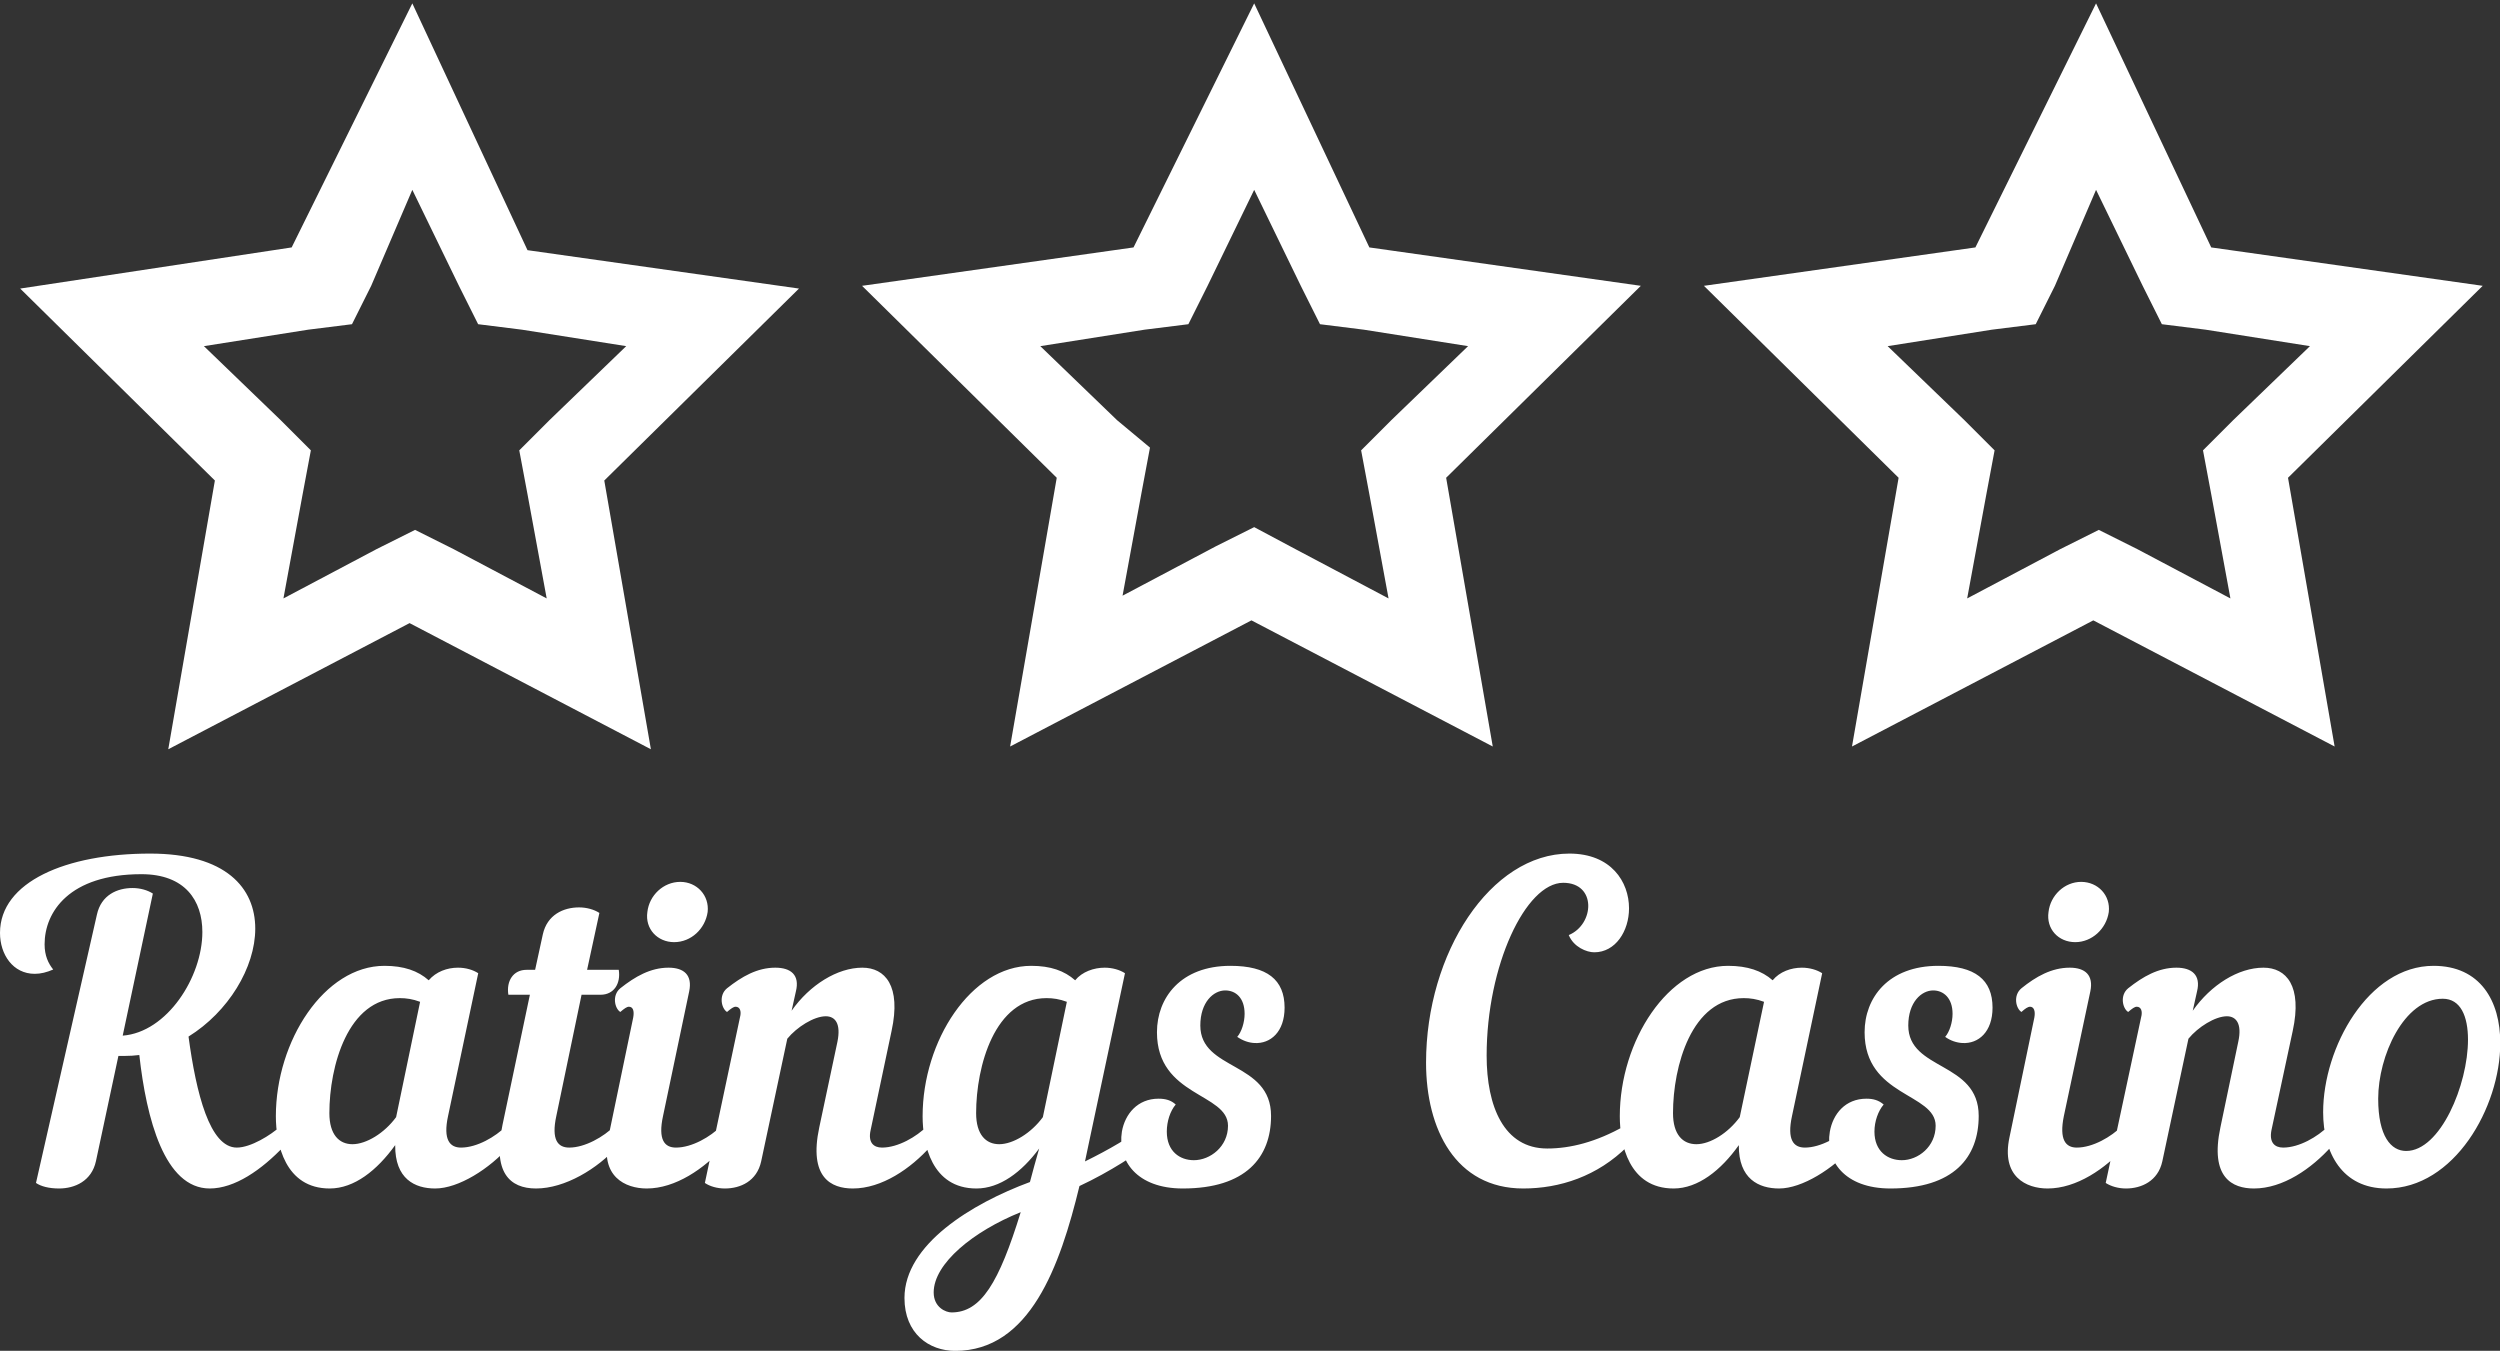
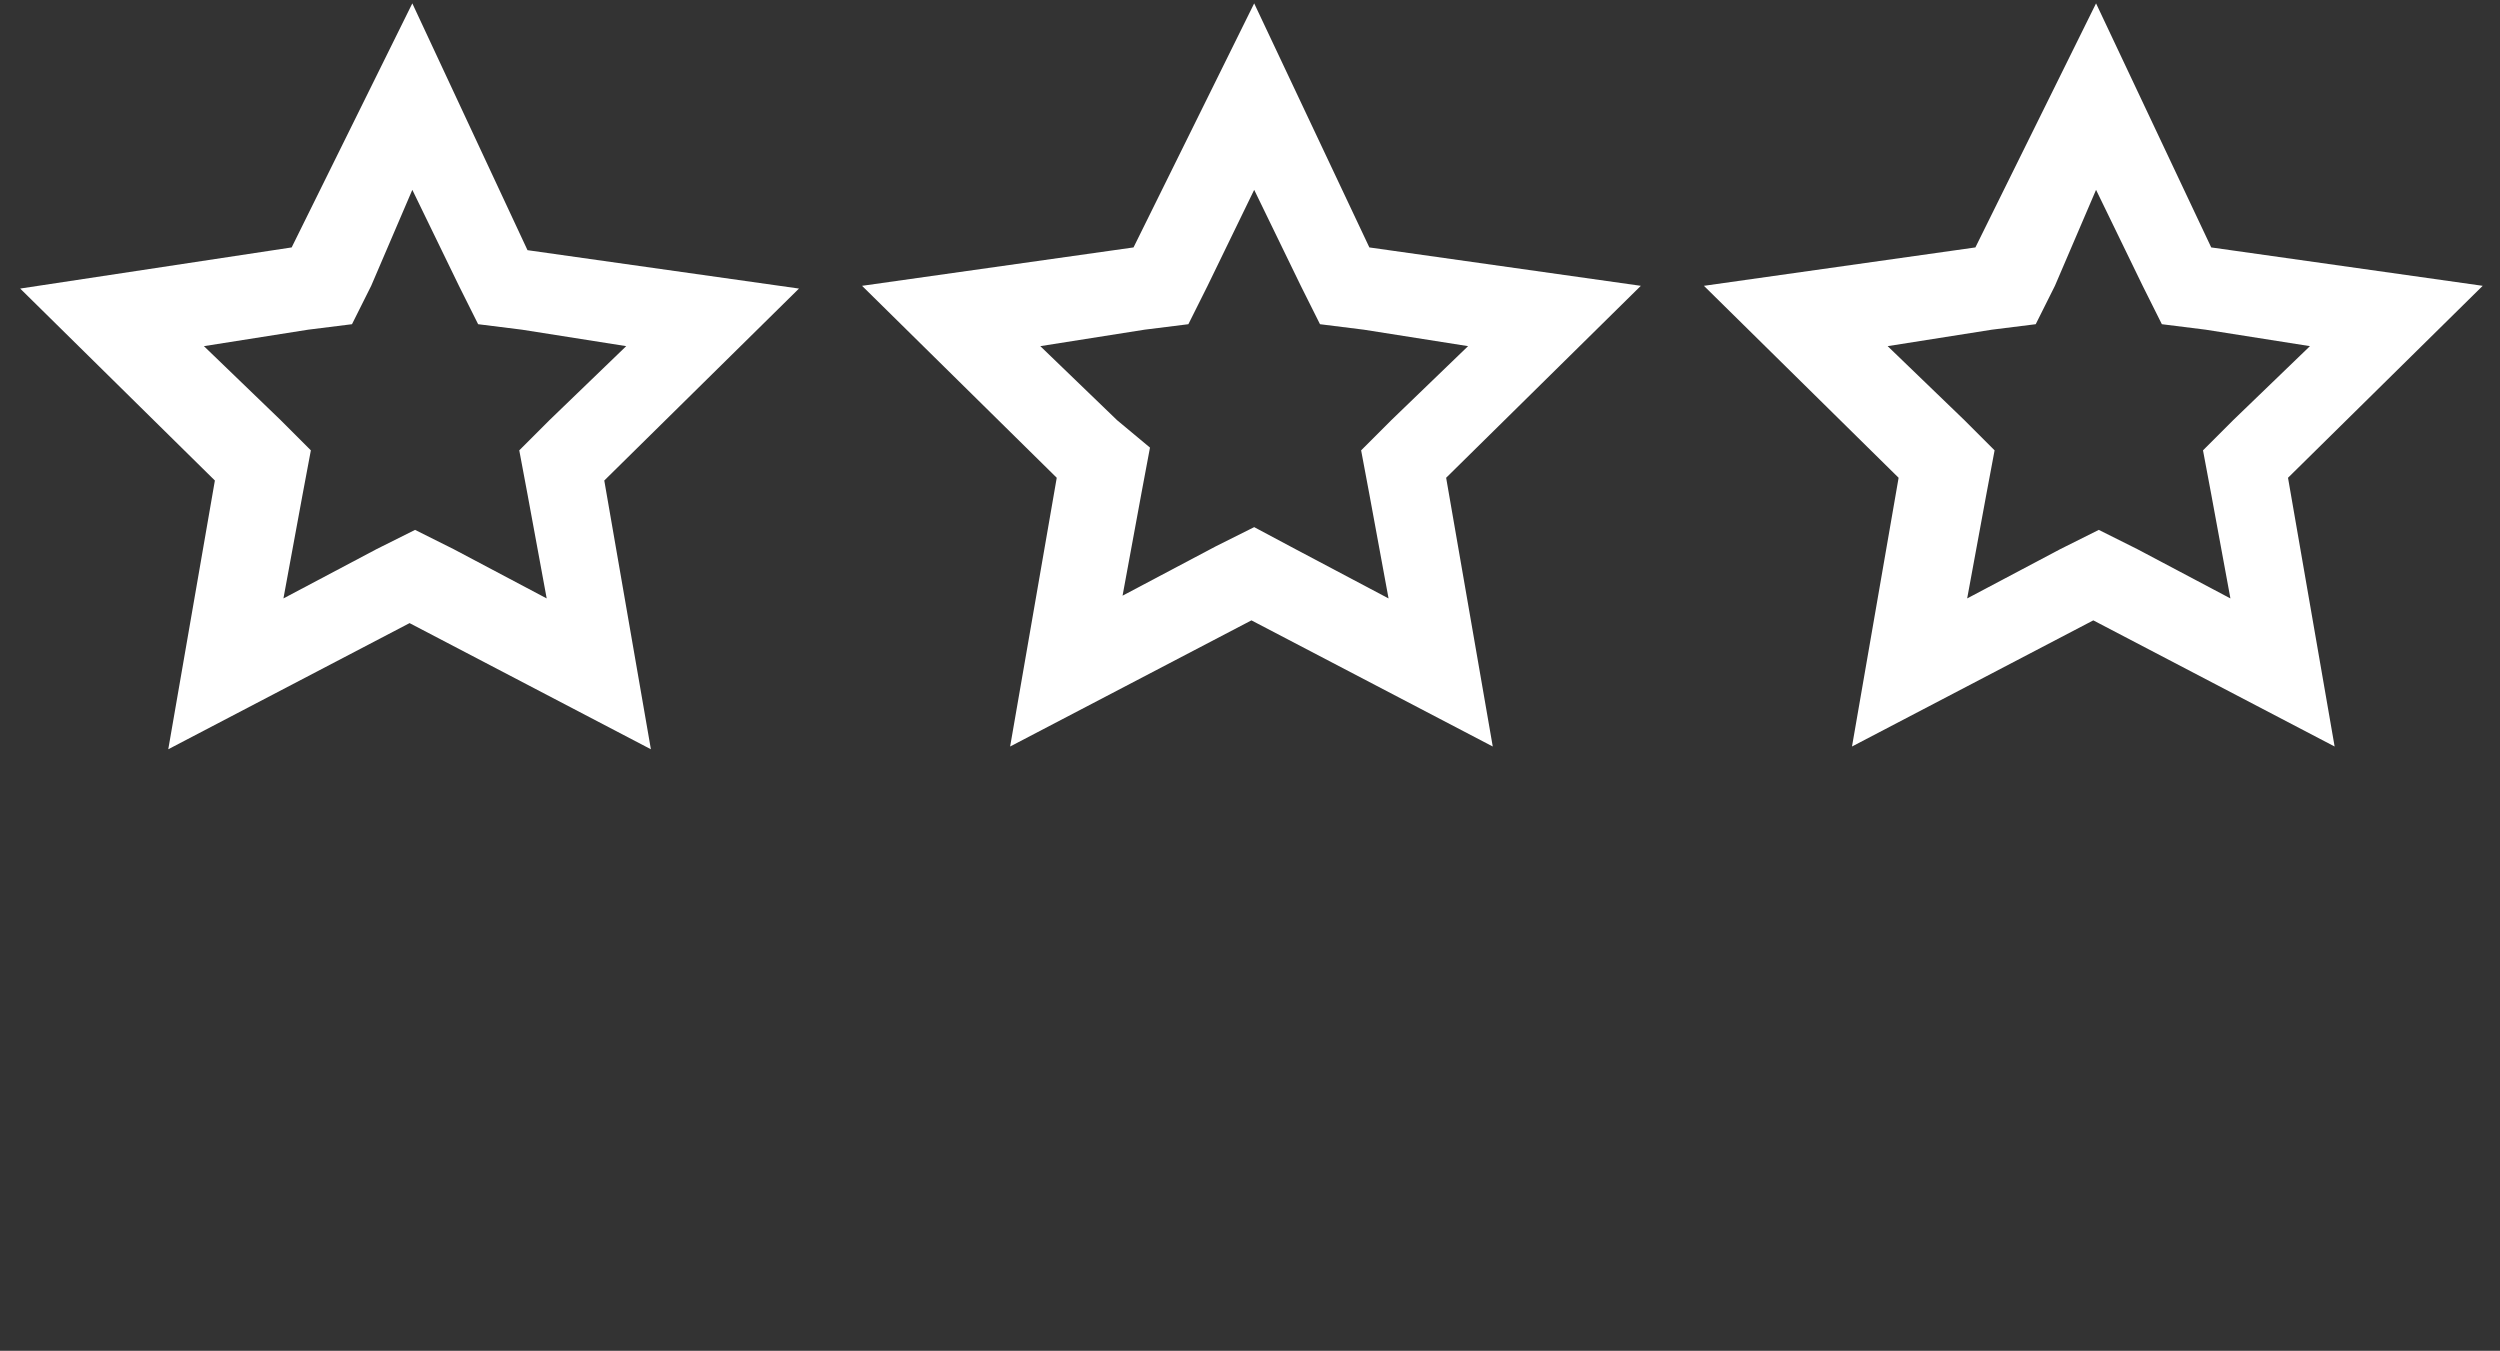
<svg xmlns="http://www.w3.org/2000/svg" data-v-423bf9ae="" viewBox="0 0 301.67 163" class="iconAbove">
  <rect x="0" y="0" width="301.67" height="163" fill="#333333" stroke="none" />
  <defs data-v-423bf9ae="">
    <linearGradient data-v-423bf9ae="" gradientTransform="rotate(25)" id="5e31688d-edb6-429a-bcd8-92d9273e5454" x1="0%" y1="0%" x2="100%" y2="0%">
      <stop data-v-423bf9ae="" offset="0%" style="stop-color: rgb(1, 100, 139); stop-opacity: 1;" />
      <stop data-v-423bf9ae="" offset="100%" style="stop-color: rgb(91, 208, 164); stop-opacity: 1;" />
    </linearGradient>
  </defs>
  <g data-v-423bf9ae="" id="2d883ec8-de3f-44f6-8634-acc480b48839" fill="#ffffff" transform="matrix(3.711,0,0,3.711,-1.67,104.039)">
-     <path d="M7.27 10.61C8.08 10.61 8.95 10.01 9.69 9.23C9.77 9.13 9.81 9.02 9.81 8.92C9.81 8.78 9.73 8.65 9.58 8.58C9.25 8.88 8.60 9.28 8.15 9.28C7.27 9.28 6.83 7.52 6.58 5.67C7.87 4.87 8.75 3.43 8.75 2.16C8.75 0.84 7.80-0.28 5.33-0.28C2.60-0.28 0.45 0.64 0.45 2.30C0.45 3.00 0.87 3.63 1.58 3.63C1.78 3.63 1.97 3.58 2.18 3.49C2.02 3.29 1.90 3.04 1.90 2.67C1.90 1.62 2.70 0.39 5.05 0.39C6.47 0.39 7.03 1.25 7.03 2.27C7.03 3.74 5.88 5.53 4.44 5.64L5.42 1.02C5.25 0.91 5.01 0.84 4.76 0.84C4.27 0.84 3.74 1.06 3.60 1.71L1.62 10.43C1.78 10.54 2.04 10.61 2.37 10.61C2.88 10.61 3.43 10.37 3.57 9.72L4.30 6.30L4.49 6.30C4.66 6.30 4.83 6.29 4.98 6.27C5.21 8.34 5.80 10.61 7.27 10.61ZM12.95 3.37C11.00 3.37 9.42 5.81 9.42 8.26C9.42 9.16 9.72 10.61 11.17 10.61C11.97 10.61 12.71 10.02 13.30 9.20C13.29 10.30 13.94 10.61 14.60 10.61C15.36 10.61 16.37 9.97 17.02 9.23C17.11 9.13 17.15 9.02 17.15 8.92C17.15 8.78 17.07 8.65 16.91 8.58C16.56 8.93 15.96 9.28 15.44 9.28C15.08 9.28 14.85 9.03 15.02 8.25L16.00 3.61C15.83 3.50 15.60 3.43 15.34 3.43C14.99 3.43 14.63 3.56 14.39 3.84C14.04 3.53 13.58 3.37 12.95 3.37ZM13.33 8.29C12.95 8.81 12.36 9.17 11.91 9.17C11.48 9.17 11.16 8.86 11.16 8.16C11.16 6.64 11.76 4.42 13.45 4.42C13.66 4.42 13.87 4.45 14.11 4.54ZM19.98 4.31C20.41 4.31 20.64 3.95 20.57 3.50L19.54 3.50L19.94 1.65C19.77 1.54 19.53 1.47 19.28 1.47C18.77 1.47 18.24 1.71 18.10 2.35L17.85 3.50L17.57 3.50C17.14 3.50 16.91 3.86 16.98 4.31L17.68 4.31L16.79 8.54C16.46 10.08 17.02 10.61 17.88 10.61C18.82 10.61 19.88 9.97 20.54 9.23C20.62 9.13 20.66 9.02 20.66 8.92C20.66 8.78 20.58 8.65 20.43 8.58C20.08 8.93 19.47 9.28 18.96 9.28C18.59 9.28 18.37 9.03 18.54 8.25L19.36 4.31ZM21.50 1.62C21.42 2.17 21.83 2.60 22.37 2.60C22.92 2.60 23.38 2.17 23.46 1.62C23.52 1.08 23.11 0.64 22.57 0.64C22.02 0.64 21.56 1.08 21.50 1.62ZM20.23 8.95C19.96 10.22 20.78 10.61 21.48 10.61C22.41 10.61 23.35 9.97 24.01 9.23C24.09 9.13 24.14 9.02 24.14 8.92C24.14 8.78 24.05 8.65 23.90 8.58C23.55 8.93 22.95 9.28 22.43 9.28C22.06 9.28 21.84 9.03 22.01 8.25L22.86 4.20C22.97 3.67 22.69 3.43 22.19 3.43C21.60 3.43 21.10 3.72 20.62 4.10C20.34 4.33 20.44 4.76 20.62 4.87C20.75 4.76 20.83 4.70 20.90 4.70C21.03 4.70 21.08 4.83 21.04 5.05ZM24.09 4.87C24.22 4.76 24.30 4.70 24.37 4.70C24.50 4.70 24.57 4.83 24.51 5.05L23.37 10.43C23.53 10.54 23.77 10.61 24.02 10.61C24.53 10.61 25.06 10.37 25.20 9.73L26.05 5.74C26.36 5.36 26.92 5.01 27.30 5.01C27.61 5.01 27.80 5.25 27.68 5.84L27.09 8.62C26.74 10.26 27.48 10.61 28.18 10.61C29.12 10.61 30.06 9.97 30.72 9.23C30.80 9.13 30.84 9.02 30.84 8.92C30.84 8.78 30.76 8.65 30.60 8.58C30.25 8.93 29.65 9.28 29.13 9.28C28.85 9.28 28.67 9.11 28.76 8.71L29.44 5.49C29.76 4.02 29.23 3.43 28.49 3.43C27.68 3.43 26.78 3.99 26.19 4.83L26.33 4.20C26.46 3.67 26.17 3.43 25.66 3.43C25.07 3.43 24.57 3.72 24.09 4.10C23.81 4.33 23.91 4.76 24.09 4.87ZM37.74 9.21C37.98 9.00 37.94 8.69 37.73 8.51C37.24 8.93 36.50 9.35 35.73 9.73C35.77 9.55 35.81 9.35 35.85 9.16L37.03 3.61C36.86 3.50 36.62 3.43 36.37 3.43C36.02 3.43 35.64 3.56 35.41 3.84C35.06 3.53 34.61 3.37 33.98 3.37C32.03 3.37 30.45 5.81 30.45 8.26C30.45 9.16 30.74 10.61 32.20 10.61C32.96 10.61 33.67 10.08 34.24 9.31C34.13 9.70 34.03 10.05 33.94 10.40C32.05 11.10 29.86 12.43 29.86 14.17C29.86 15.33 30.66 15.89 31.51 15.89C33.94 15.89 34.92 13.13 35.55 10.53C36.54 10.07 37.49 9.44 37.74 9.21ZM34.36 8.29C33.98 8.81 33.39 9.17 32.94 9.17C32.51 9.17 32.19 8.86 32.19 8.16C32.19 6.64 32.79 4.42 34.48 4.42C34.69 4.42 34.90 4.45 35.14 4.54ZM31.39 14.64C31.21 14.64 30.81 14.48 30.81 13.99C30.81 13.05 32.10 12.00 33.64 11.38C32.93 13.68 32.35 14.64 31.39 14.64ZM38.91 10.61C40.96 10.61 41.78 9.60 41.78 8.25C41.78 6.47 39.48 6.79 39.48 5.31C39.48 4.55 39.91 4.17 40.29 4.17C40.63 4.17 40.92 4.41 40.92 4.93C40.92 5.21 40.82 5.52 40.68 5.68C40.87 5.81 41.06 5.87 41.24 5.88C41.76 5.91 42.22 5.52 42.22 4.73C42.22 3.82 41.65 3.37 40.46 3.37C38.84 3.37 38.07 4.41 38.07 5.53C38.07 7.63 40.38 7.50 40.38 8.57C40.38 9.25 39.80 9.69 39.27 9.69C38.82 9.69 38.39 9.41 38.39 8.76C38.39 8.43 38.50 8.09 38.68 7.88C38.53 7.74 38.35 7.69 38.12 7.69C37.44 7.69 37.03 8.19 36.93 8.76C36.78 9.70 37.41 10.61 38.91 10.61ZM51.48-0.28C48.92-0.28 46.82 2.95 46.82 6.52C46.82 8.68 47.78 10.61 49.98 10.61C51.16 10.61 52.39 10.22 53.38 9.23C53.48 9.13 53.51 9.02 53.51 8.92C53.51 8.78 53.42 8.65 53.27 8.58C52.35 9.10 51.51 9.31 50.76 9.31C49.35 9.31 48.79 7.94 48.79 6.29C48.79 3.36 50.06 0.67 51.28 0.67C52.37 0.67 52.30 2.02 51.46 2.37C51.62 2.76 52.04 2.93 52.29 2.93C52.98 2.93 53.42 2.24 53.42 1.50C53.42 0.64 52.84-0.28 51.48-0.28ZM56.64 3.37C54.70 3.37 53.12 5.81 53.12 8.26C53.12 9.16 53.41 10.61 54.87 10.61C55.66 10.61 56.41 10.02 56.99 9.20C56.98 10.30 57.64 10.61 58.30 10.61C59.05 10.61 60.06 9.97 60.72 9.23C60.80 9.13 60.84 9.02 60.84 8.92C60.84 8.78 60.76 8.65 60.61 8.58C60.26 8.93 59.65 9.28 59.14 9.28C58.77 9.28 58.55 9.03 58.72 8.25L59.70 3.61C59.53 3.50 59.29 3.43 59.04 3.43C58.69 3.43 58.32 3.56 58.09 3.84C57.74 3.53 57.27 3.37 56.64 3.37ZM57.02 8.29C56.64 8.81 56.06 9.17 55.61 9.17C55.17 9.17 54.85 8.86 54.85 8.16C54.85 6.64 55.45 4.42 57.15 4.42C57.36 4.42 57.57 4.45 57.81 4.54ZM61.92 10.61C63.98 10.61 64.79 9.60 64.79 8.25C64.79 6.47 62.50 6.79 62.50 5.31C62.50 4.55 62.93 4.17 63.31 4.17C63.64 4.17 63.94 4.41 63.94 4.93C63.94 5.21 63.84 5.52 63.70 5.68C63.88 5.81 64.08 5.87 64.26 5.88C64.78 5.91 65.24 5.52 65.24 4.73C65.24 3.82 64.67 3.37 63.48 3.37C61.85 3.37 61.08 4.41 61.08 5.53C61.08 7.63 63.39 7.50 63.39 8.57C63.39 9.25 62.82 9.69 62.29 9.69C61.84 9.69 61.40 9.41 61.40 8.76C61.40 8.43 61.52 8.09 61.70 7.88C61.54 7.74 61.36 7.69 61.14 7.69C60.45 7.69 60.05 8.19 59.95 8.76C59.79 9.70 60.42 10.61 61.92 10.61ZM67.06 1.62C66.98 2.17 67.38 2.60 67.93 2.60C68.47 2.60 68.94 2.17 69.02 1.62C69.08 1.08 68.67 0.64 68.12 0.64C67.58 0.64 67.12 1.08 67.06 1.62ZM65.79 8.95C65.52 10.22 66.33 10.61 67.03 10.61C67.97 10.61 68.91 9.97 69.57 9.23C69.65 9.13 69.69 9.02 69.69 8.92C69.69 8.78 69.61 8.65 69.45 8.58C69.10 8.93 68.50 9.28 67.98 9.28C67.62 9.28 67.40 9.03 67.56 8.25L68.42 4.20C68.53 3.67 68.25 3.43 67.75 3.43C67.16 3.43 66.65 3.72 66.18 4.10C65.90 4.33 66.00 4.76 66.18 4.87C66.30 4.76 66.39 4.70 66.46 4.70C66.58 4.70 66.64 4.83 66.60 5.05ZM69.65 4.87C69.78 4.76 69.86 4.70 69.93 4.70C70.06 4.70 70.13 4.83 70.07 5.05L68.92 10.43C69.09 10.54 69.33 10.61 69.58 10.61C70.08 10.61 70.62 10.37 70.76 9.73L71.61 5.74C71.92 5.36 72.48 5.01 72.86 5.01C73.16 5.01 73.36 5.25 73.23 5.84L72.65 8.62C72.30 10.26 73.04 10.61 73.74 10.61C74.68 10.61 75.61 9.97 76.27 9.23C76.36 9.13 76.40 9.02 76.40 8.92C76.40 8.78 76.31 8.65 76.16 8.58C75.81 8.93 75.21 9.28 74.69 9.28C74.41 9.28 74.23 9.11 74.31 8.71L75.00 5.49C75.32 4.02 74.79 3.43 74.05 3.43C73.23 3.43 72.34 3.99 71.75 4.83L71.89 4.20C72.02 3.67 71.72 3.43 71.22 3.43C70.63 3.43 70.13 3.72 69.65 4.10C69.37 4.33 69.47 4.76 69.65 4.87ZM79.58 3.37C77.46 3.37 75.99 6.02 75.99 8.13C75.99 9.45 76.61 10.61 78.05 10.61C80.25 10.61 81.75 7.97 81.75 5.88C81.75 4.51 81.10 3.37 79.58 3.37ZM79.88 4.44C80.46 4.44 80.70 5.01 80.70 5.77C80.70 7.24 79.80 9.39 78.69 9.39C78.20 9.39 77.78 8.92 77.78 7.69C77.78 6.31 78.61 4.44 79.88 4.44Z" />
-   </g>
+     </g>
  <g data-v-423bf9ae="" id="6c803ed4-a756-48f0-a3c2-1a2bf61b7ac3" transform="matrix(3.309,0,0,3.309,-14.11,-120.041)" stroke="none" fill="#ffffff">
    <style />
    <path d="M19.3 43.2l1.7 3.5.7 1.4 1.6.2 3.8.6-2.8 2.7-1.1 1.1.3 1.6.7 3.8-3.4-1.8-1.4-.7-1.4.7-3.4 1.8.7-3.8.3-1.6-1.1-1.1-2.8-2.7 3.8-.6 1.6-.2.7-1.4 1.5-3.5m0-6.8l-4.4 8.9L5 46.8l7.1 7-1.7 9.8 8.8-4.6 8.8 4.6-1.7-9.8 7.1-7-9.9-1.4-4.2-9zM80.7 43.2l1.7 3.5.7 1.4 1.6.2 3.8.6-2.8 2.7-1.1 1.1.3 1.6.7 3.8-3.4-1.8-1.4-.7-1.4.7-3.4 1.8.7-3.8.3-1.6-1.1-1.1-2.8-2.7 3.8-.6 1.6-.2.7-1.4 1.5-3.5m0-6.8l-4.4 8.9-9.9 1.4 7.1 7-1.7 9.8 8.8-4.6 8.8 4.6-1.7-9.8 7.1-7-9.9-1.4-4.2-8.9zM50 43.2l1.7 3.5.7 1.4 1.6.2 3.8.6-2.8 2.7-1.1 1.1.3 1.6.7 3.8-3.4-1.8-1.5-.8-1.4.7-3.4 1.8.7-3.8.3-1.6-1.2-1-2.8-2.7 3.8-.6 1.6-.2.7-1.4 1.7-3.5m0-6.8l-4.4 8.9-9.9 1.4 7.1 7-1.7 9.8 8.8-4.6 8.8 4.6-1.7-9.8 7.1-7-9.9-1.4-4.2-8.9z" />
  </g>
</svg>